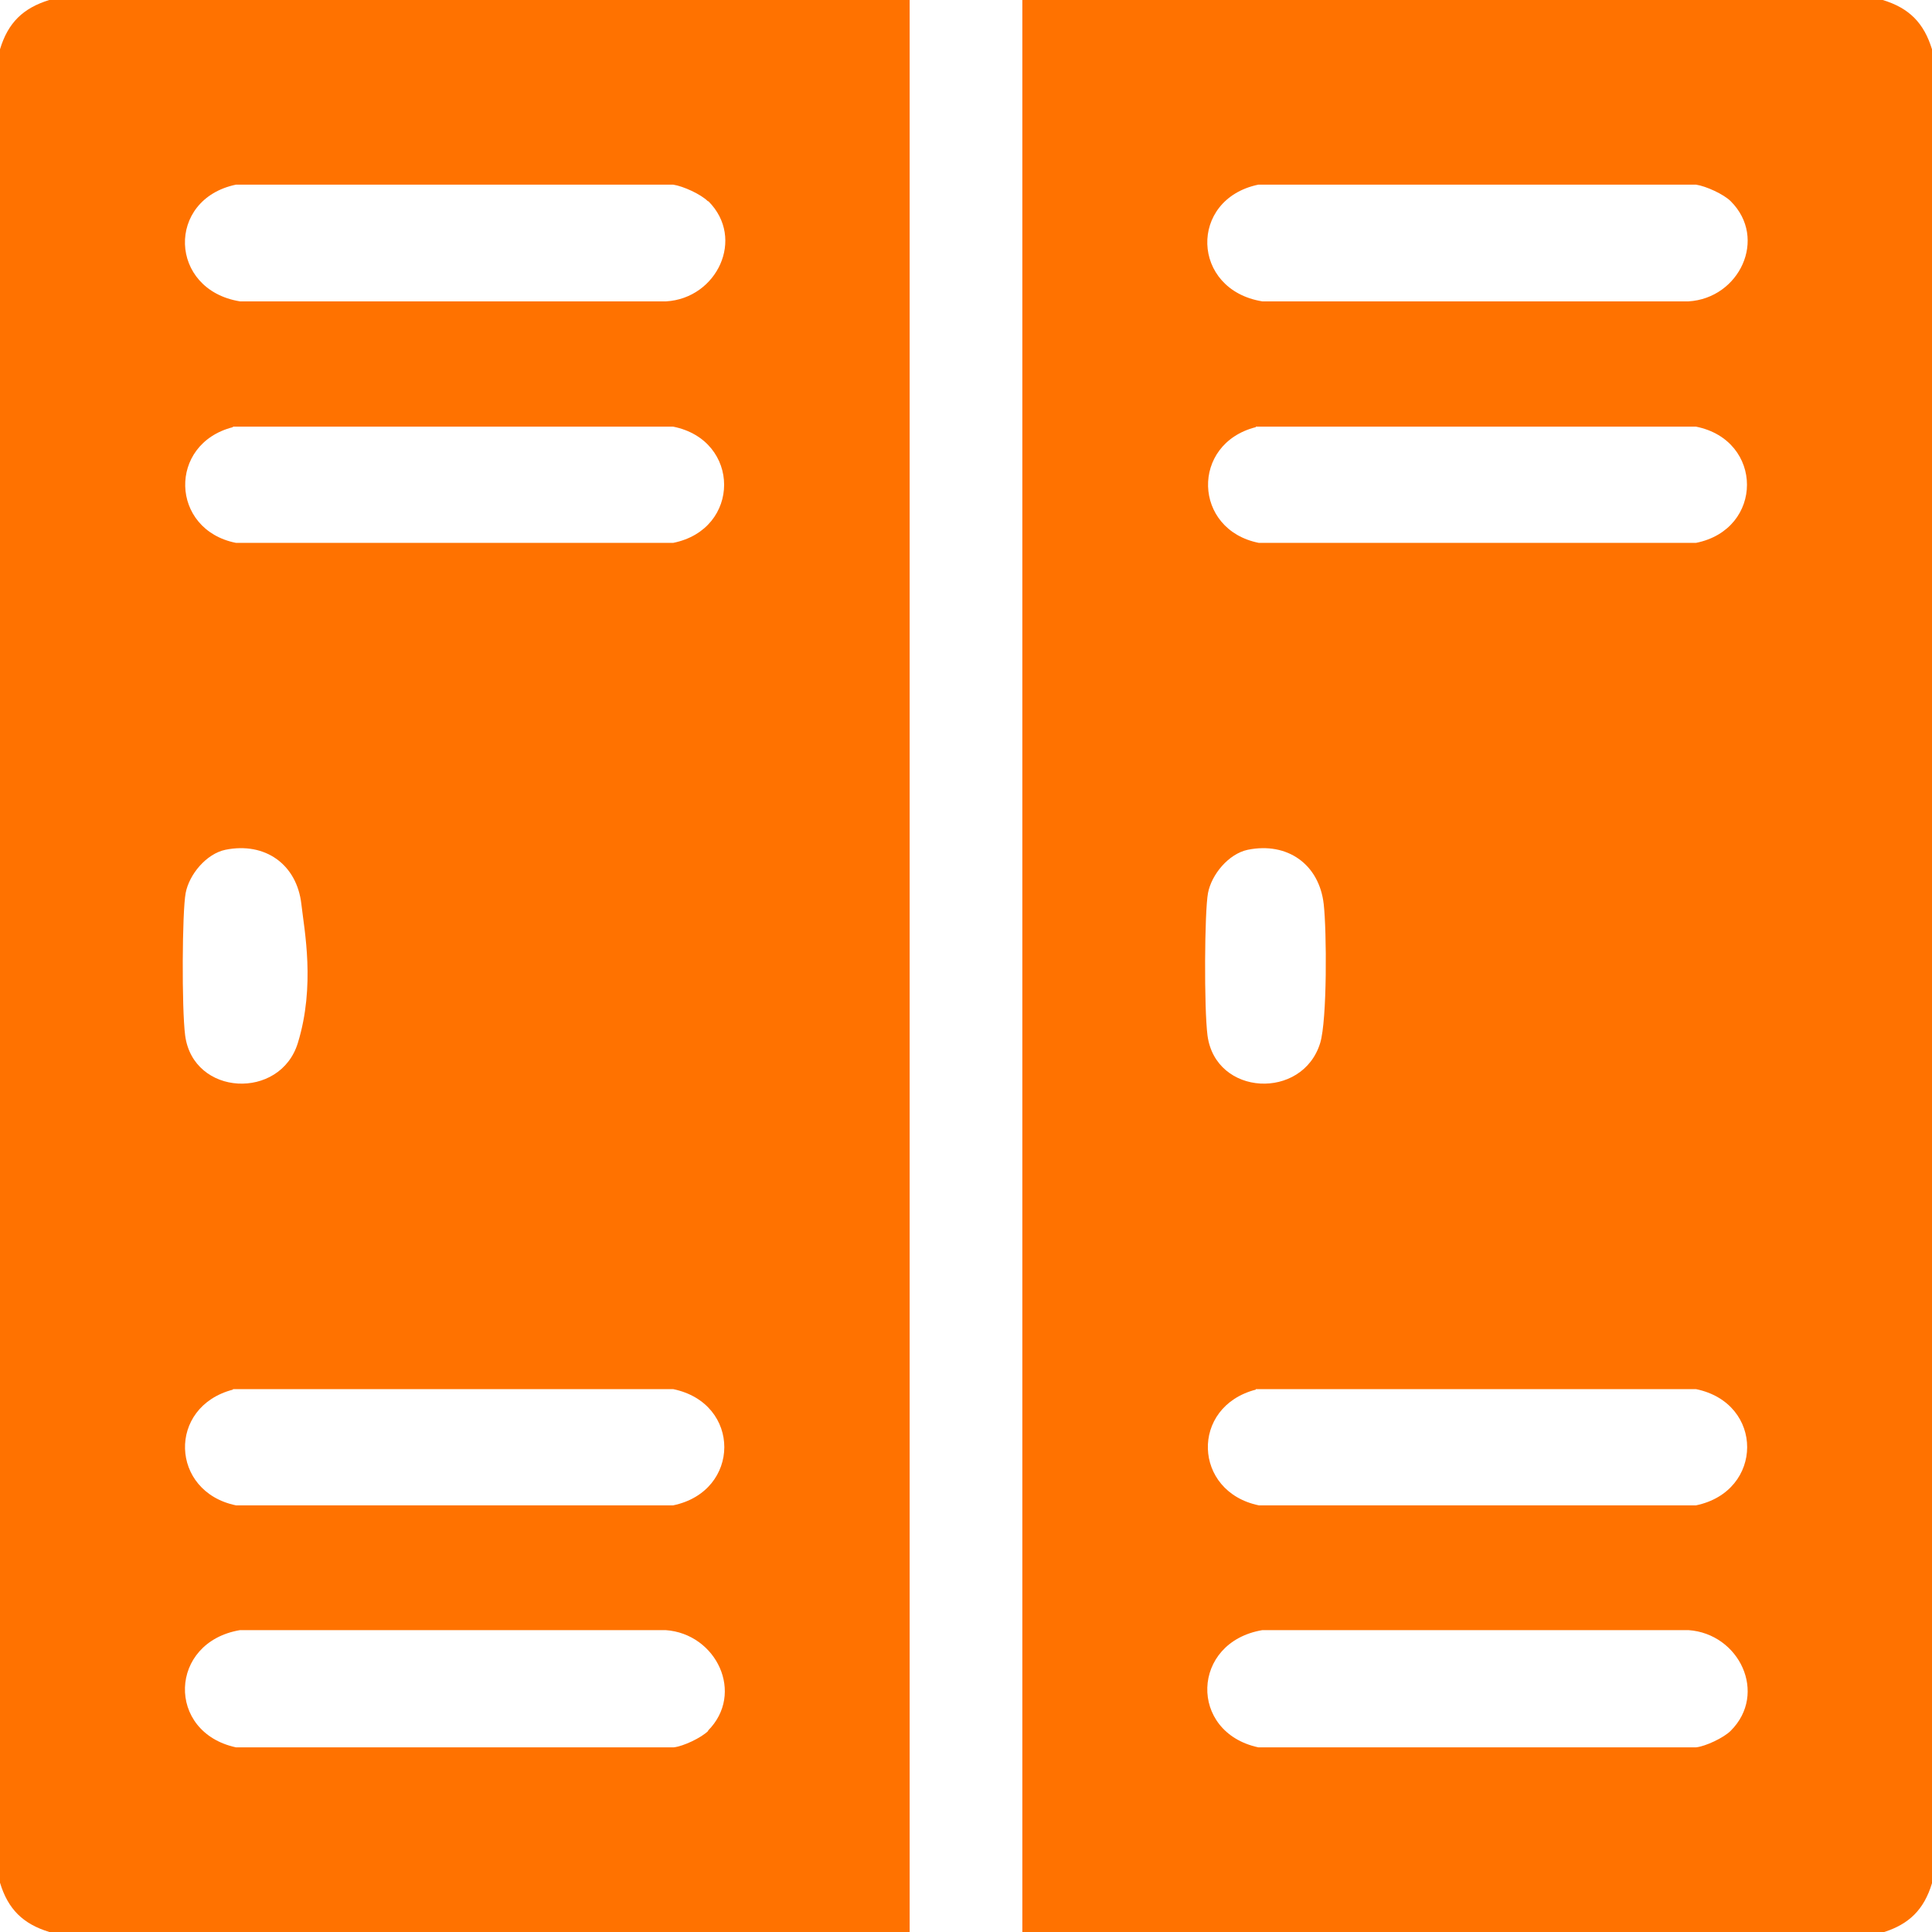
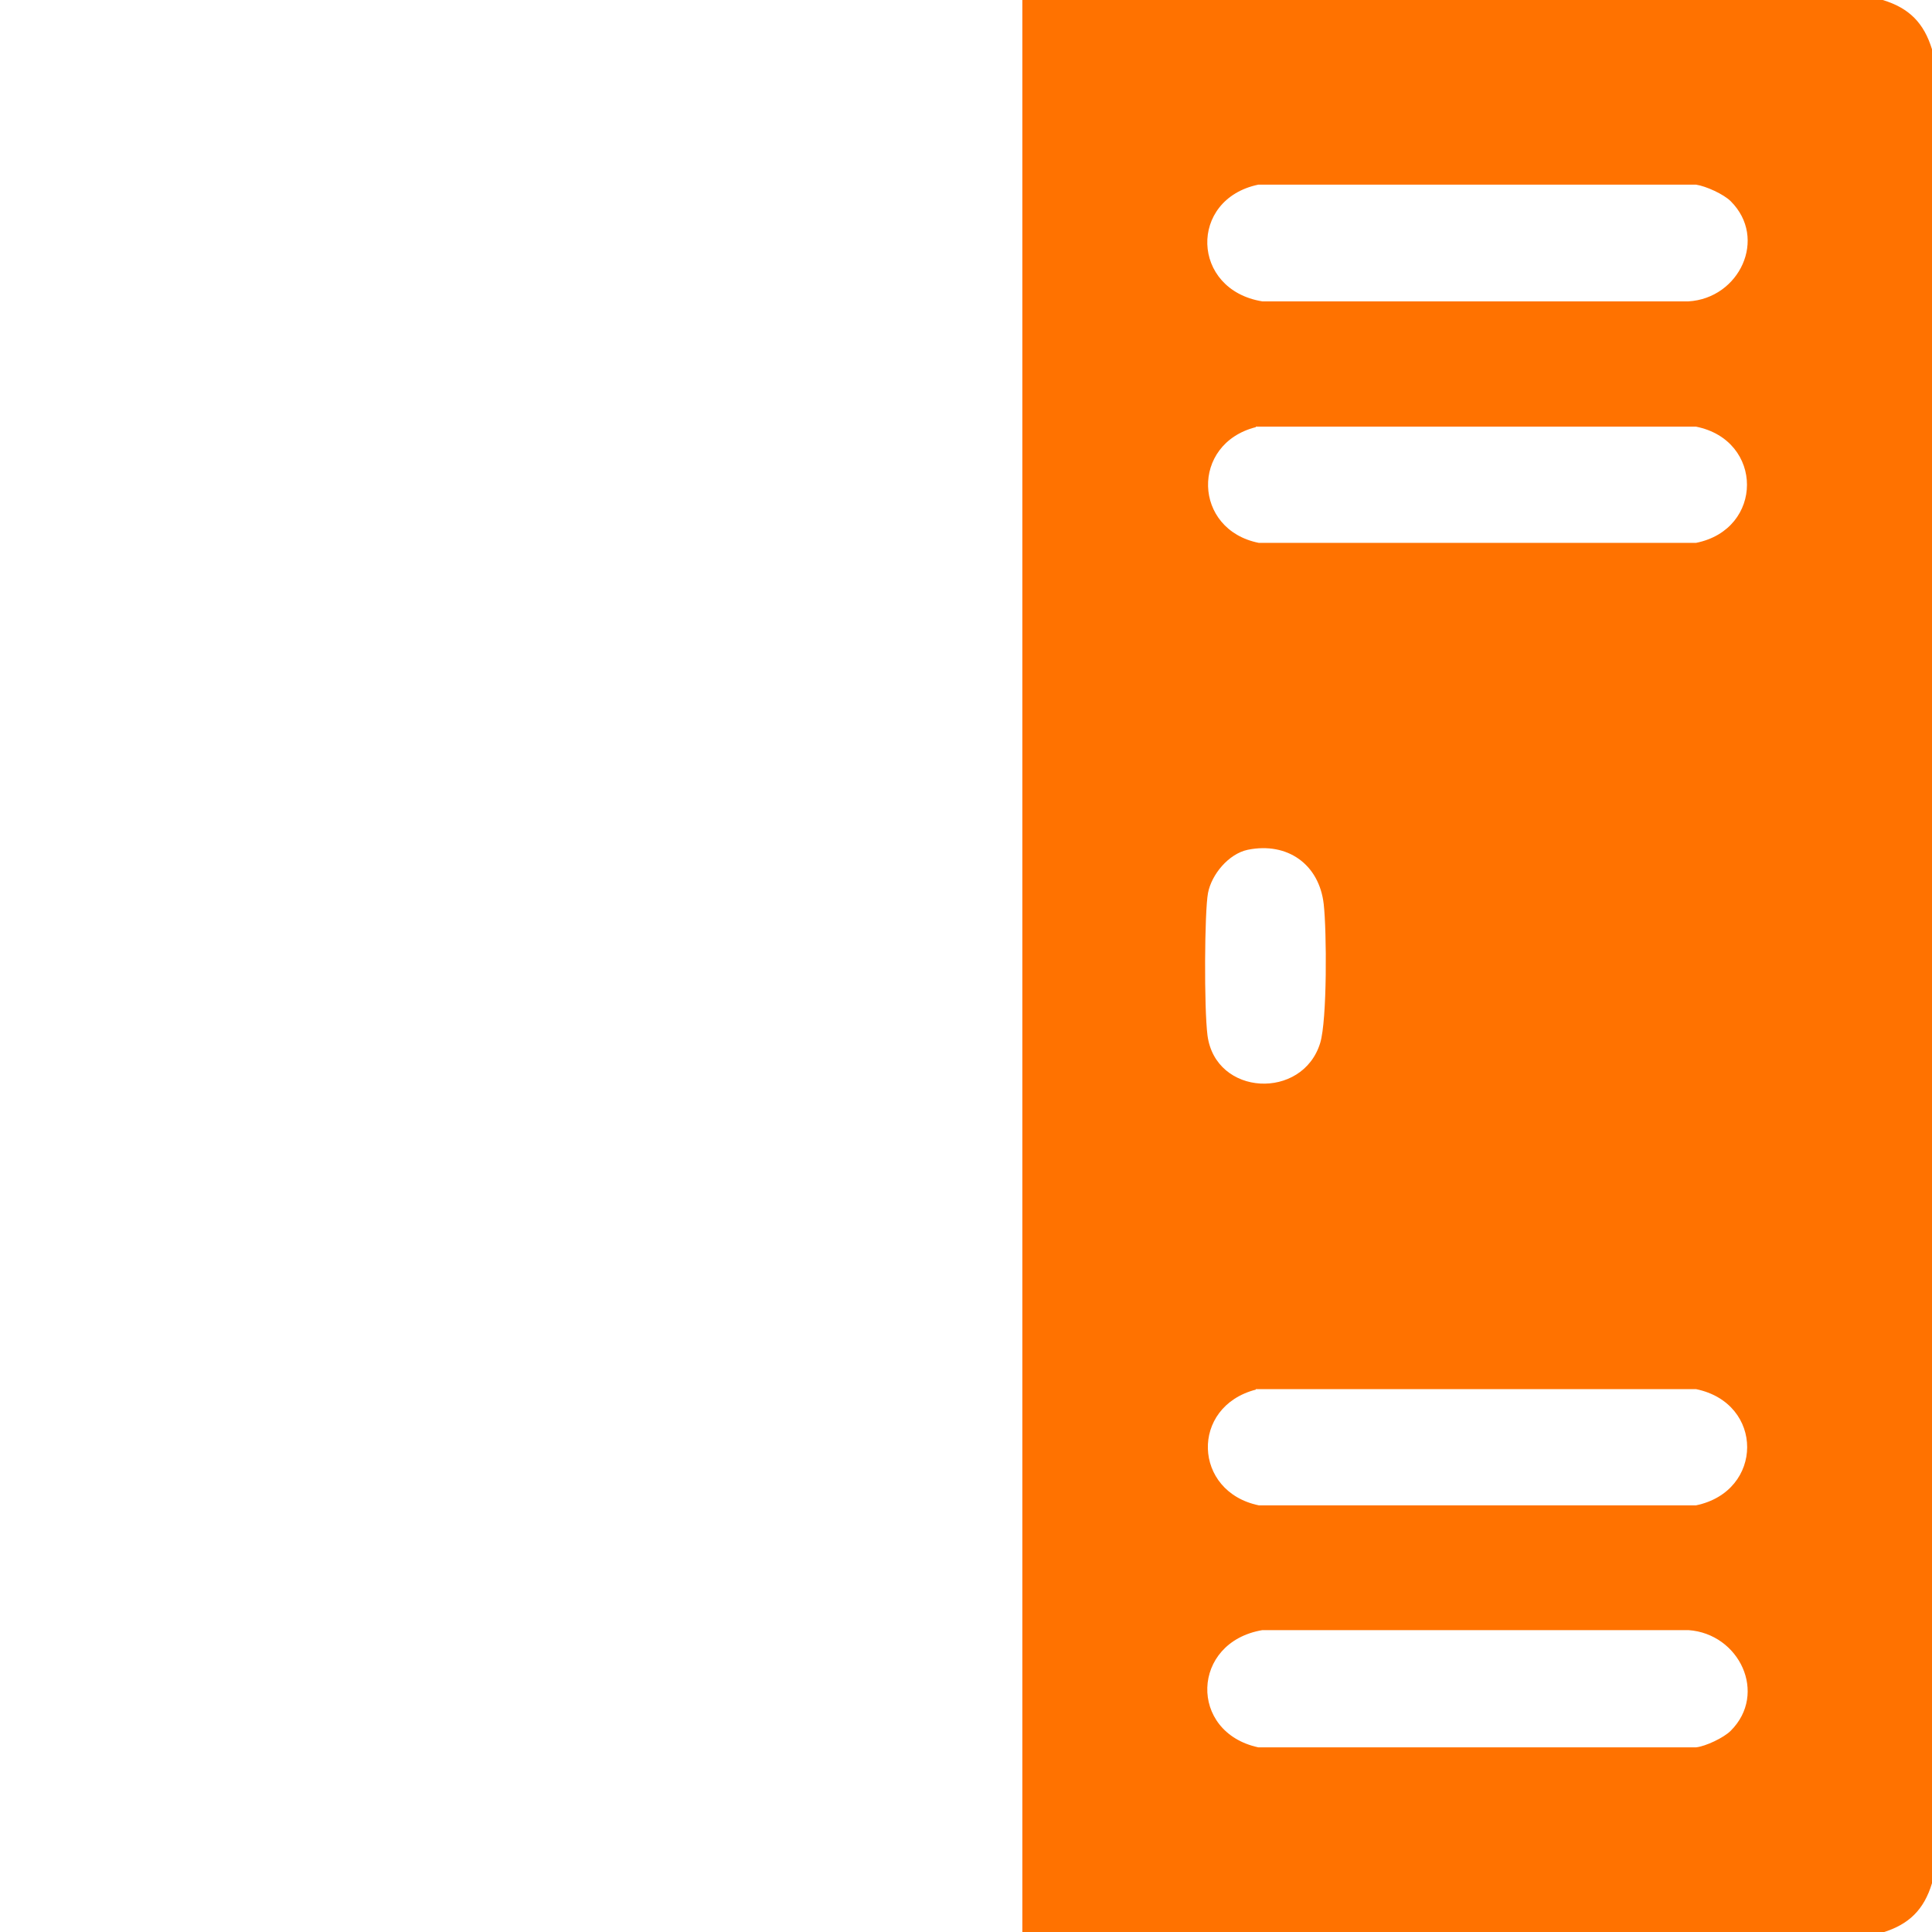
<svg xmlns="http://www.w3.org/2000/svg" viewBox="0 0 384 384" version="1.1" id="Layer_1">
  <defs>
    <style>
      .st0 {
        fill: #ff7200;
      }
    </style>
  </defs>
-   <path d="M180.8,0v384H9.8c-5.2-1.6-8.2-4.5-9.8-9.8V9.8C1.6,4.5,4.6,1.6,9.8,0h171ZM140.7,40c-1.4-1.4-4.9-3-6.9-3.3H46.9c-13.9,2.9-13.4,20.9.8,23.2h84.7c10.1-.6,15.8-12.5,8.4-19.9ZM46.3,84.9c-13,3.3-12.5,20.4.6,23h86.9c13.5-2.7,13.5-20.4,0-23.1H46.3ZM44.8,168.9c-3.8.8-7.2,4.9-7.9,8.6s-.8,22.9-.1,28.3c1.6,12.1,18.9,12.9,22.4,1.5s1.3-22.3.7-27.6c-.9-7.9-7.2-12.4-15.1-10.8ZM46.3,276.2c-13.1,3.4-12.5,20.3.6,23h86.9c13.5-2.8,13.6-20.3,0-23.1H46.3ZM140.7,344c7.4-7.4,1.7-19.3-8.4-20H47.7c-14.2,2.4-14.7,20.3-.8,23.3h87c1.9-.2,5.5-1.9,6.9-3.3Z" class="st0" />
  <path d="M374.2,0c5.3,1.6,8.2,4.6,9.8,9.8v364.5c-1.6,5.3-4.6,8.2-9.8,9.8h-171V0h171ZM344,40c-1.4-1.4-4.9-3-6.9-3.3h-87c-13.9,2.9-13.4,20.9.8,23.2h84.7c10.1-.6,15.8-12.5,8.4-19.9ZM249.6,84.9c-13,3.3-12.5,20.4.6,23h86.9c13.5-2.7,13.5-20.4,0-23.1h-87.5ZM248,168.9c-3.8.8-7.2,4.9-7.9,8.6s-.8,22.9-.1,28.3c1.6,12.1,18.9,12.9,22.4,1.5,1.4-4.6,1.3-22.3.7-27.6-.9-7.9-7.2-12.4-15.1-10.8ZM249.6,276.2c-13.1,3.4-12.5,20.3.6,23h86.9c13.5-2.8,13.6-20.3,0-23.1h-87.5ZM344,344c7.4-7.4,1.7-19.3-8.4-20h-84.7c-14.2,2.4-14.7,20.3-.8,23.3h87c1.9-.2,5.5-1.9,6.9-3.3Z" class="st0" />
</svg>